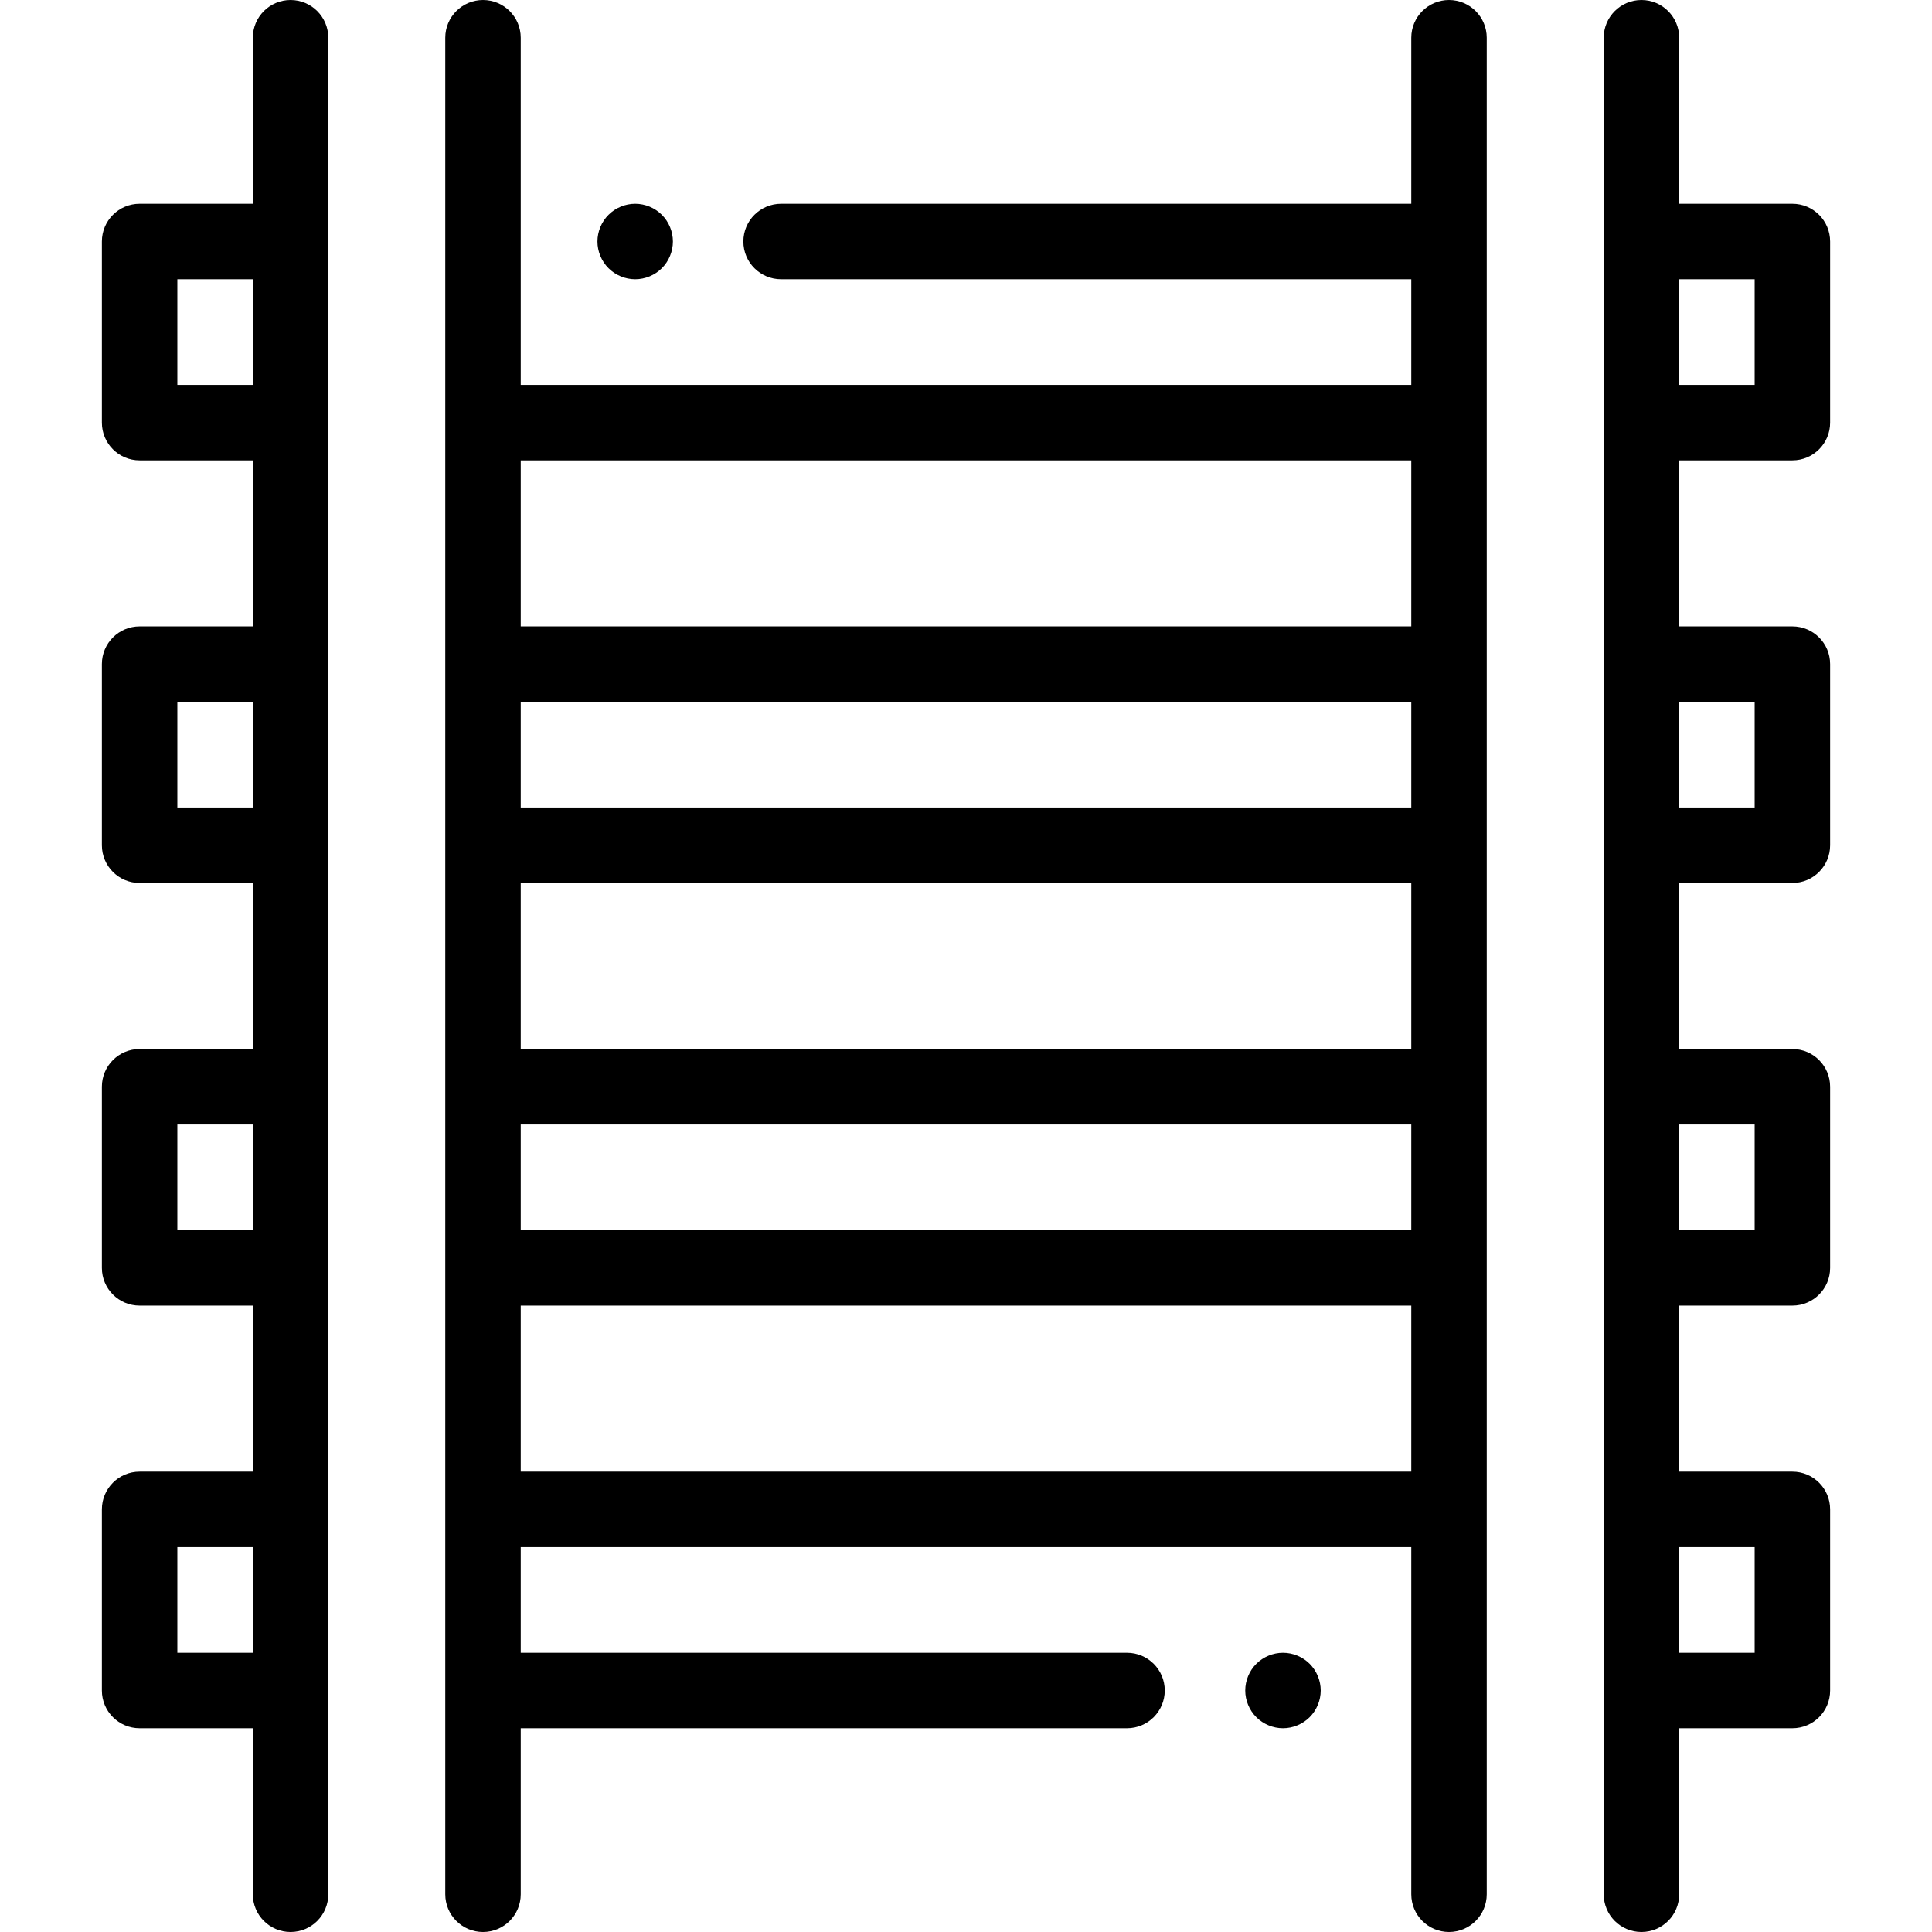
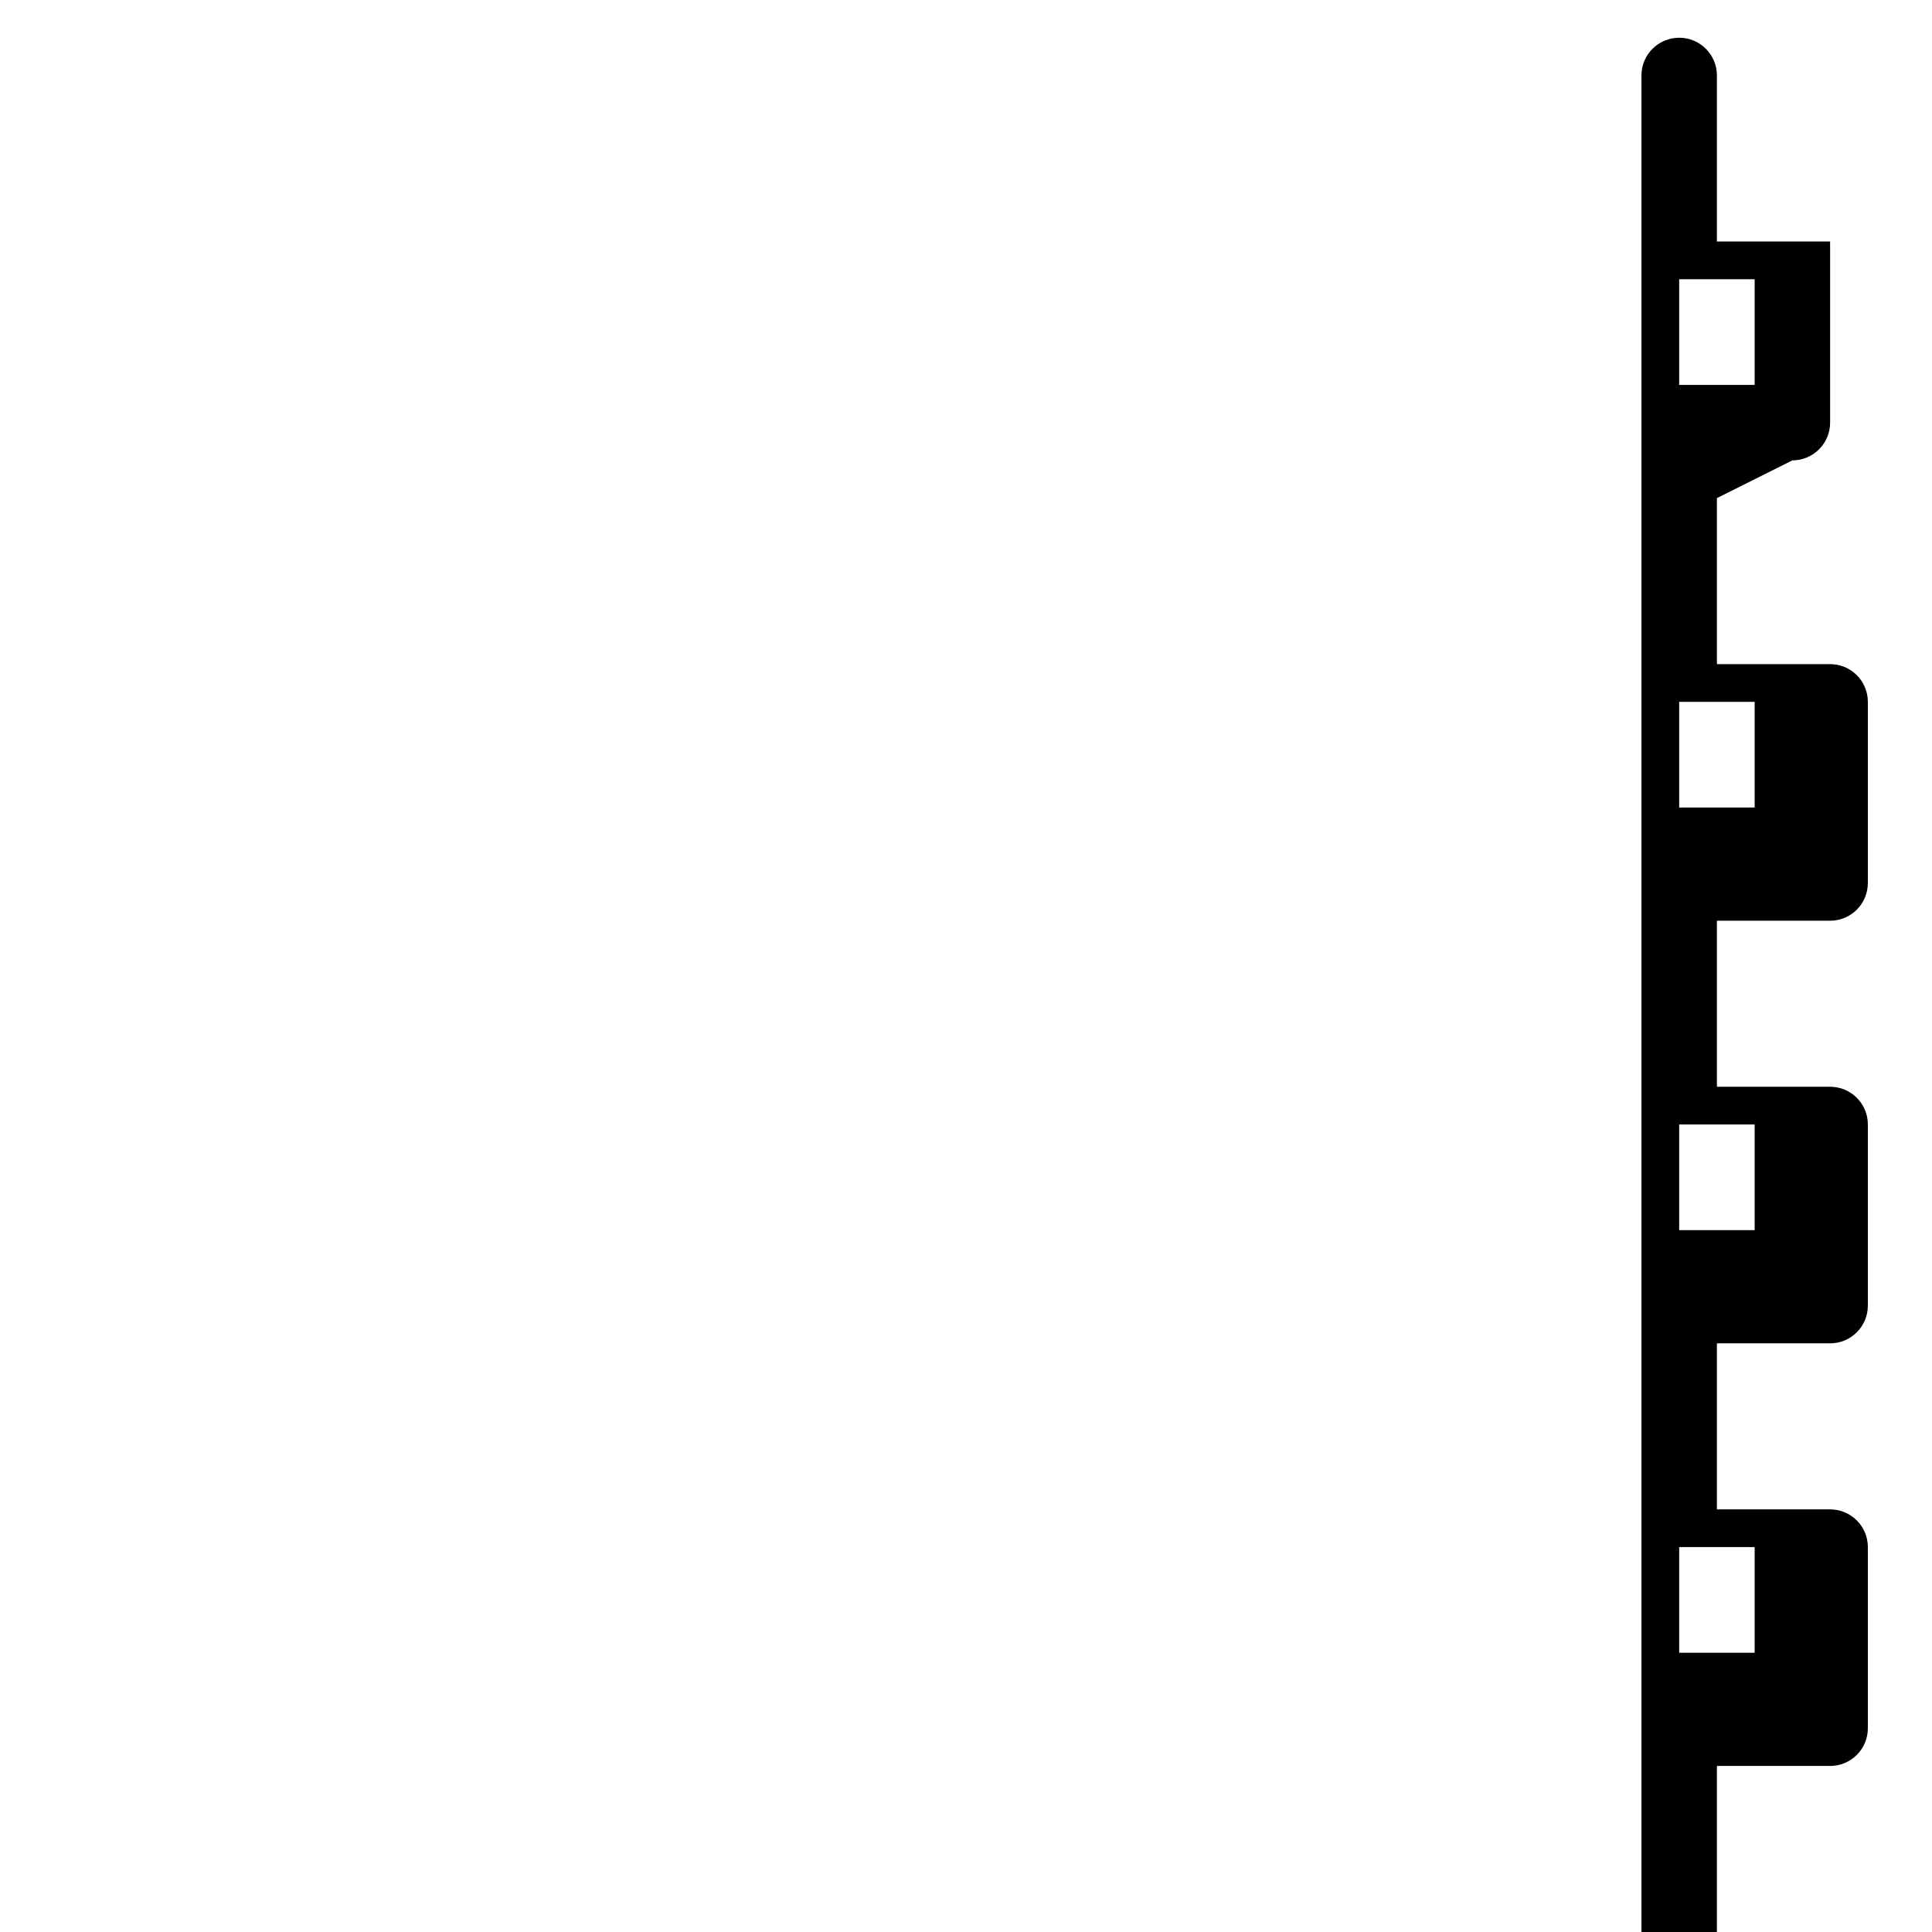
<svg xmlns="http://www.w3.org/2000/svg" height="512pt" viewBox="-27 0 512 512" width="512pt">
-   <path d="m313 438c-2.629 0-5.211 1.07-7.07 2.93-1.859 1.859-2.93 4.441-2.93 7.07s1.07 5.211 2.93 7.07c1.859 1.859 4.441 2.93 7.07 2.93s5.211-1.07 7.07-2.93c1.859-1.859 2.93-4.441 2.93-7.07s-1.07-5.211-2.93-7.07c-1.859-1.859-4.441-2.93-7.07-2.93zm0 0" />
-   <path d="m448 122c5.523 0 10-4.477 10-10v-48c0-5.523-4.477-10-10-10h-30v-44c0-5.523-4.477-10-10-10s-10 4.477-10 10v492c0 5.523 4.477 10 10 10s10-4.477 10-10v-44h30c5.523 0 10-4.477 10-10v-48c0-5.523-4.477-10-10-10h-30v-44h30c5.523 0 10-4.477 10-10v-48c0-5.523-4.477-10-10-10h-30v-44h30c5.523 0 10-4.477 10-10v-48c0-5.523-4.477-10-10-10h-30v-44zm-10-48v28h-20v-28zm0 336v28h-20v-28zm0-112v28h-20v-28zm0-112v28h-20v-28zm0 0" />
-   <path d="m357 0c-5.523 0-10 4.477-10 10v44h-167c-5.523 0-10 4.477-10 10s4.477 10 10 10h167v28h-236v-92c0-5.523-4.477-10-10-10s-10 4.477-10 10v492c0 5.523 4.477 10 10 10s10-4.477 10-10v-44h160.668c5.52 0 10-4.477 10-10s-4.48-10-10-10h-160.668v-28h236v92c0 5.523 4.477 10 10 10s10-4.477 10-10v-492c0-5.523-4.477-10-10-10zm-246 234h236v44h-236zm0-20v-28h236v28zm0 84h236v28h-236zm236-176v44h-236v-44zm-236 268v-44h236v44zm0 0" />
-   <path d="m50 0c-5.523 0-10 4.477-10 10v44h-30c-5.523 0-10 4.477-10 10v48c0 5.523 4.477 10 10 10h30v44h-30c-5.523 0-10 4.477-10 10v48c0 5.523 4.477 10 10 10h30v44h-30c-5.523 0-10 4.477-10 10v48c0 5.523 4.477 10 10 10h30v44h-30c-5.523 0-10 4.477-10 10v48c0 5.523 4.477 10 10 10h30v44c0 5.523 4.477 10 10 10s10-4.477 10-10v-492c0-5.523-4.477-10-10-10zm-30 102v-28h20v28zm0 112v-28h20v28zm0 112v-28h20v28zm0 112v-28h20v28zm0 0" />
-   <path d="m141.328 74c2.641 0 5.211-1.07 7.07-2.93 1.859-1.859 2.93-4.441 2.93-7.07s-1.066-5.211-2.93-7.07c-1.859-1.859-4.43-2.93-7.07-2.93-2.629 0-5.207 1.07-7.066 2.93-1.863 1.859-2.934 4.441-2.934 7.07s1.07 5.211 2.934 7.07c1.859 1.859 4.438 2.93 7.066 2.93zm0 0" />
+   <path d="m448 122c5.523 0 10-4.477 10-10v-48h-30v-44c0-5.523-4.477-10-10-10s-10 4.477-10 10v492c0 5.523 4.477 10 10 10s10-4.477 10-10v-44h30c5.523 0 10-4.477 10-10v-48c0-5.523-4.477-10-10-10h-30v-44h30c5.523 0 10-4.477 10-10v-48c0-5.523-4.477-10-10-10h-30v-44h30c5.523 0 10-4.477 10-10v-48c0-5.523-4.477-10-10-10h-30v-44zm-10-48v28h-20v-28zm0 336v28h-20v-28zm0-112v28h-20v-28zm0-112v28h-20v-28zm0 0" />
</svg>